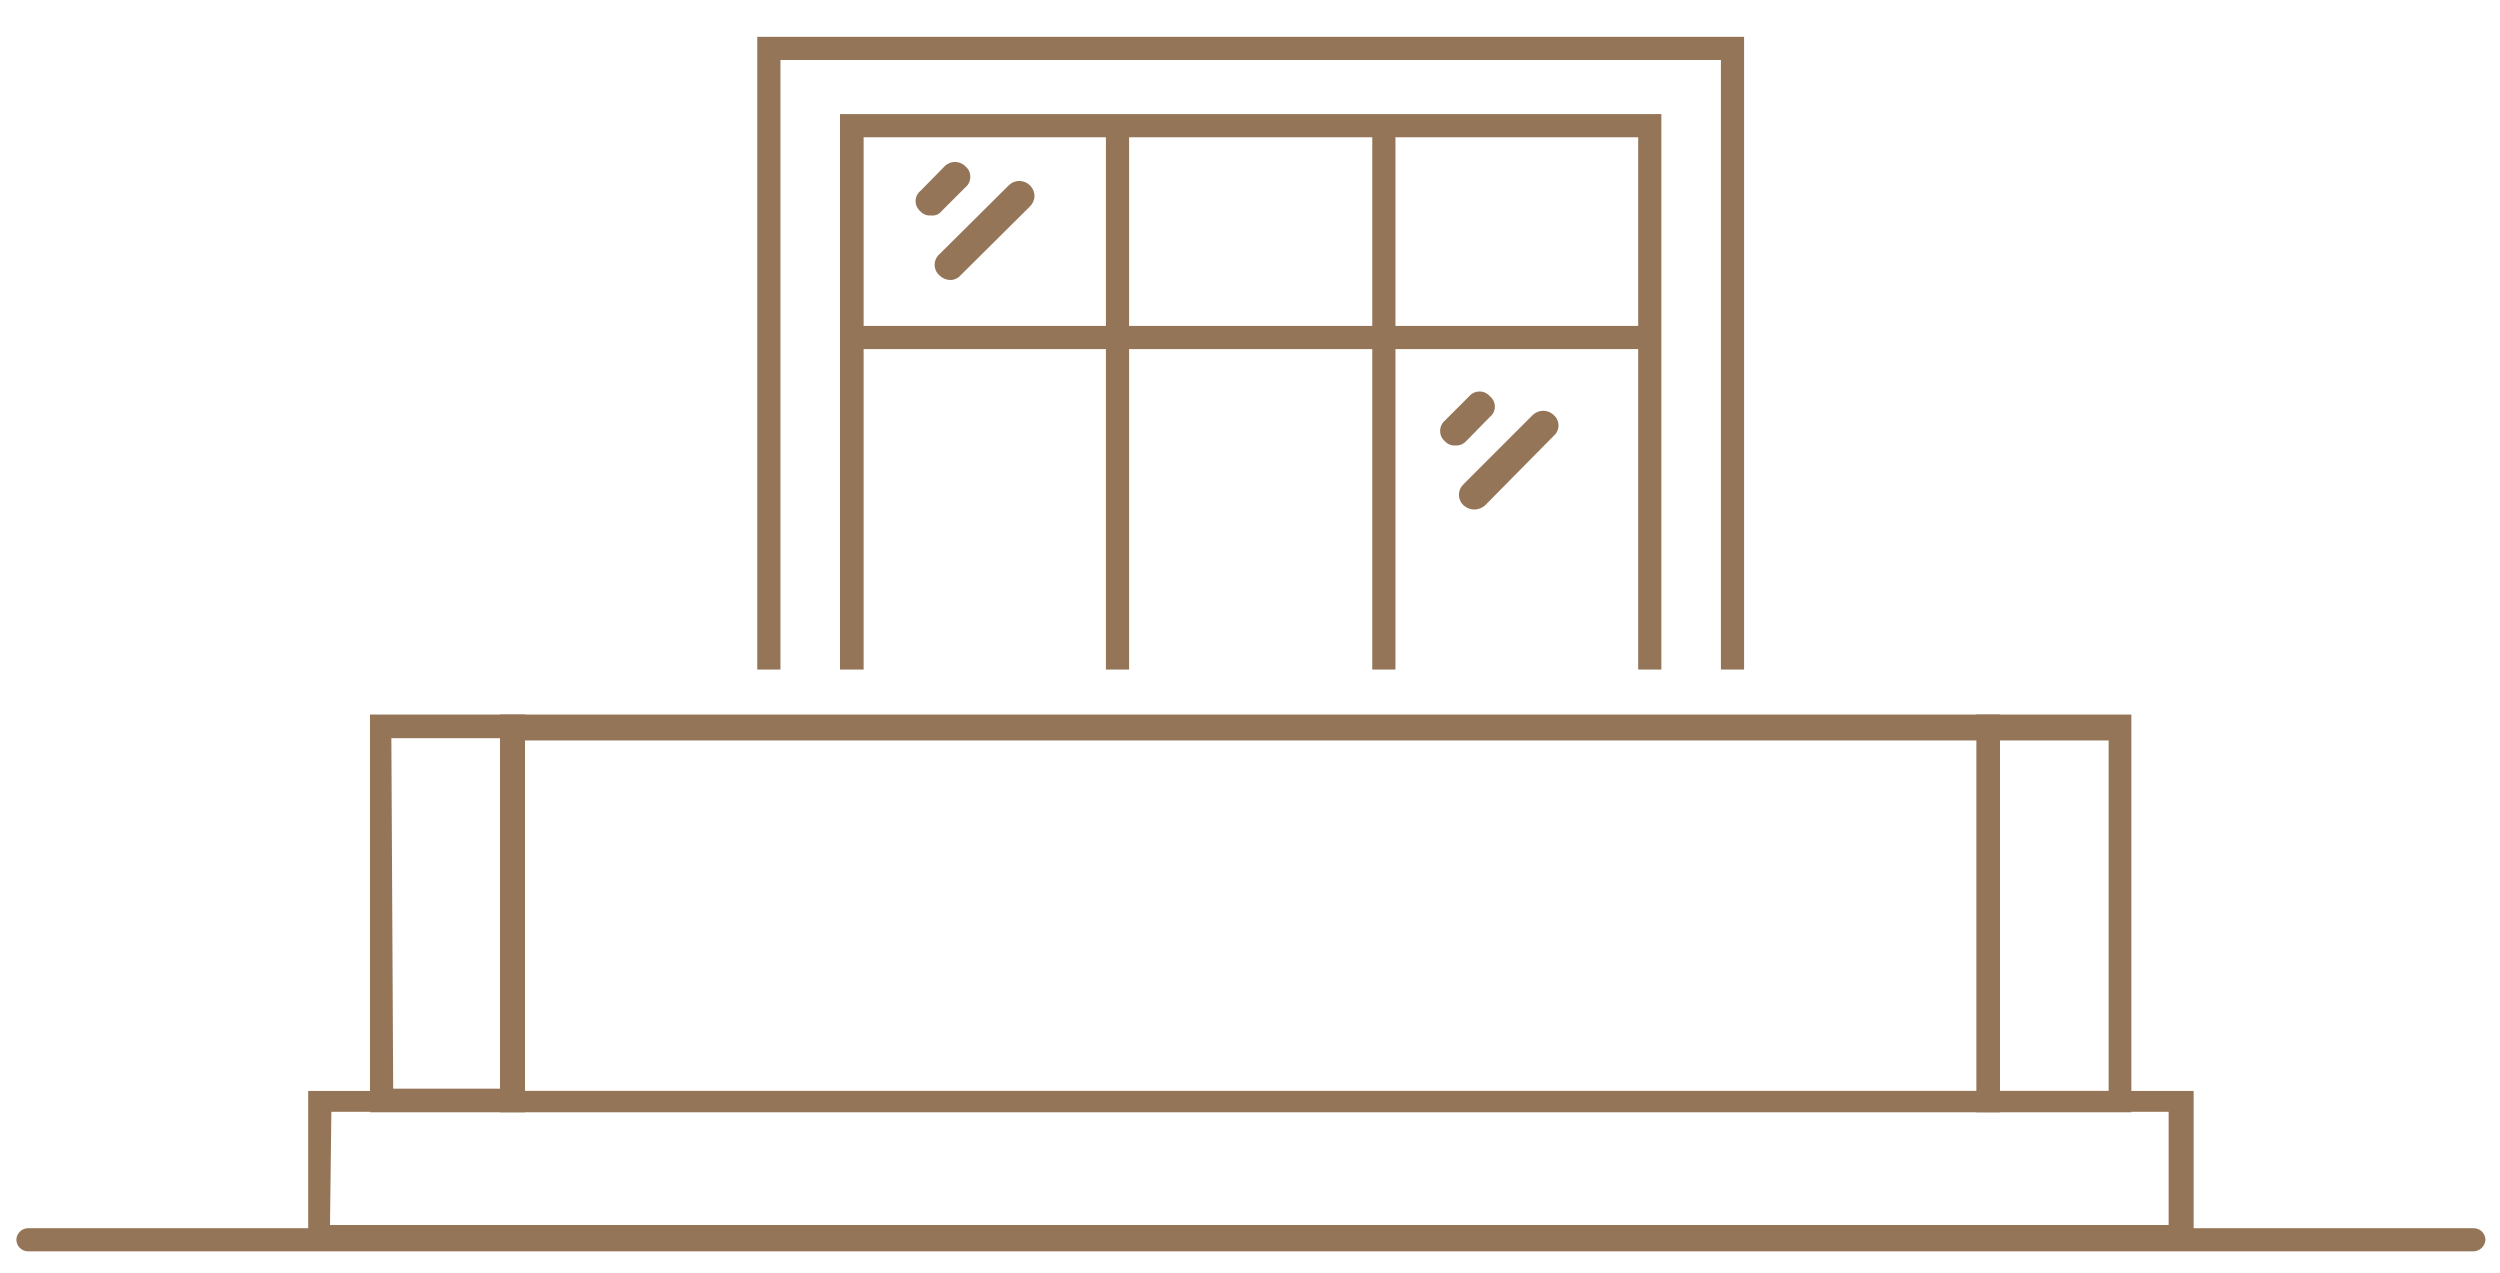
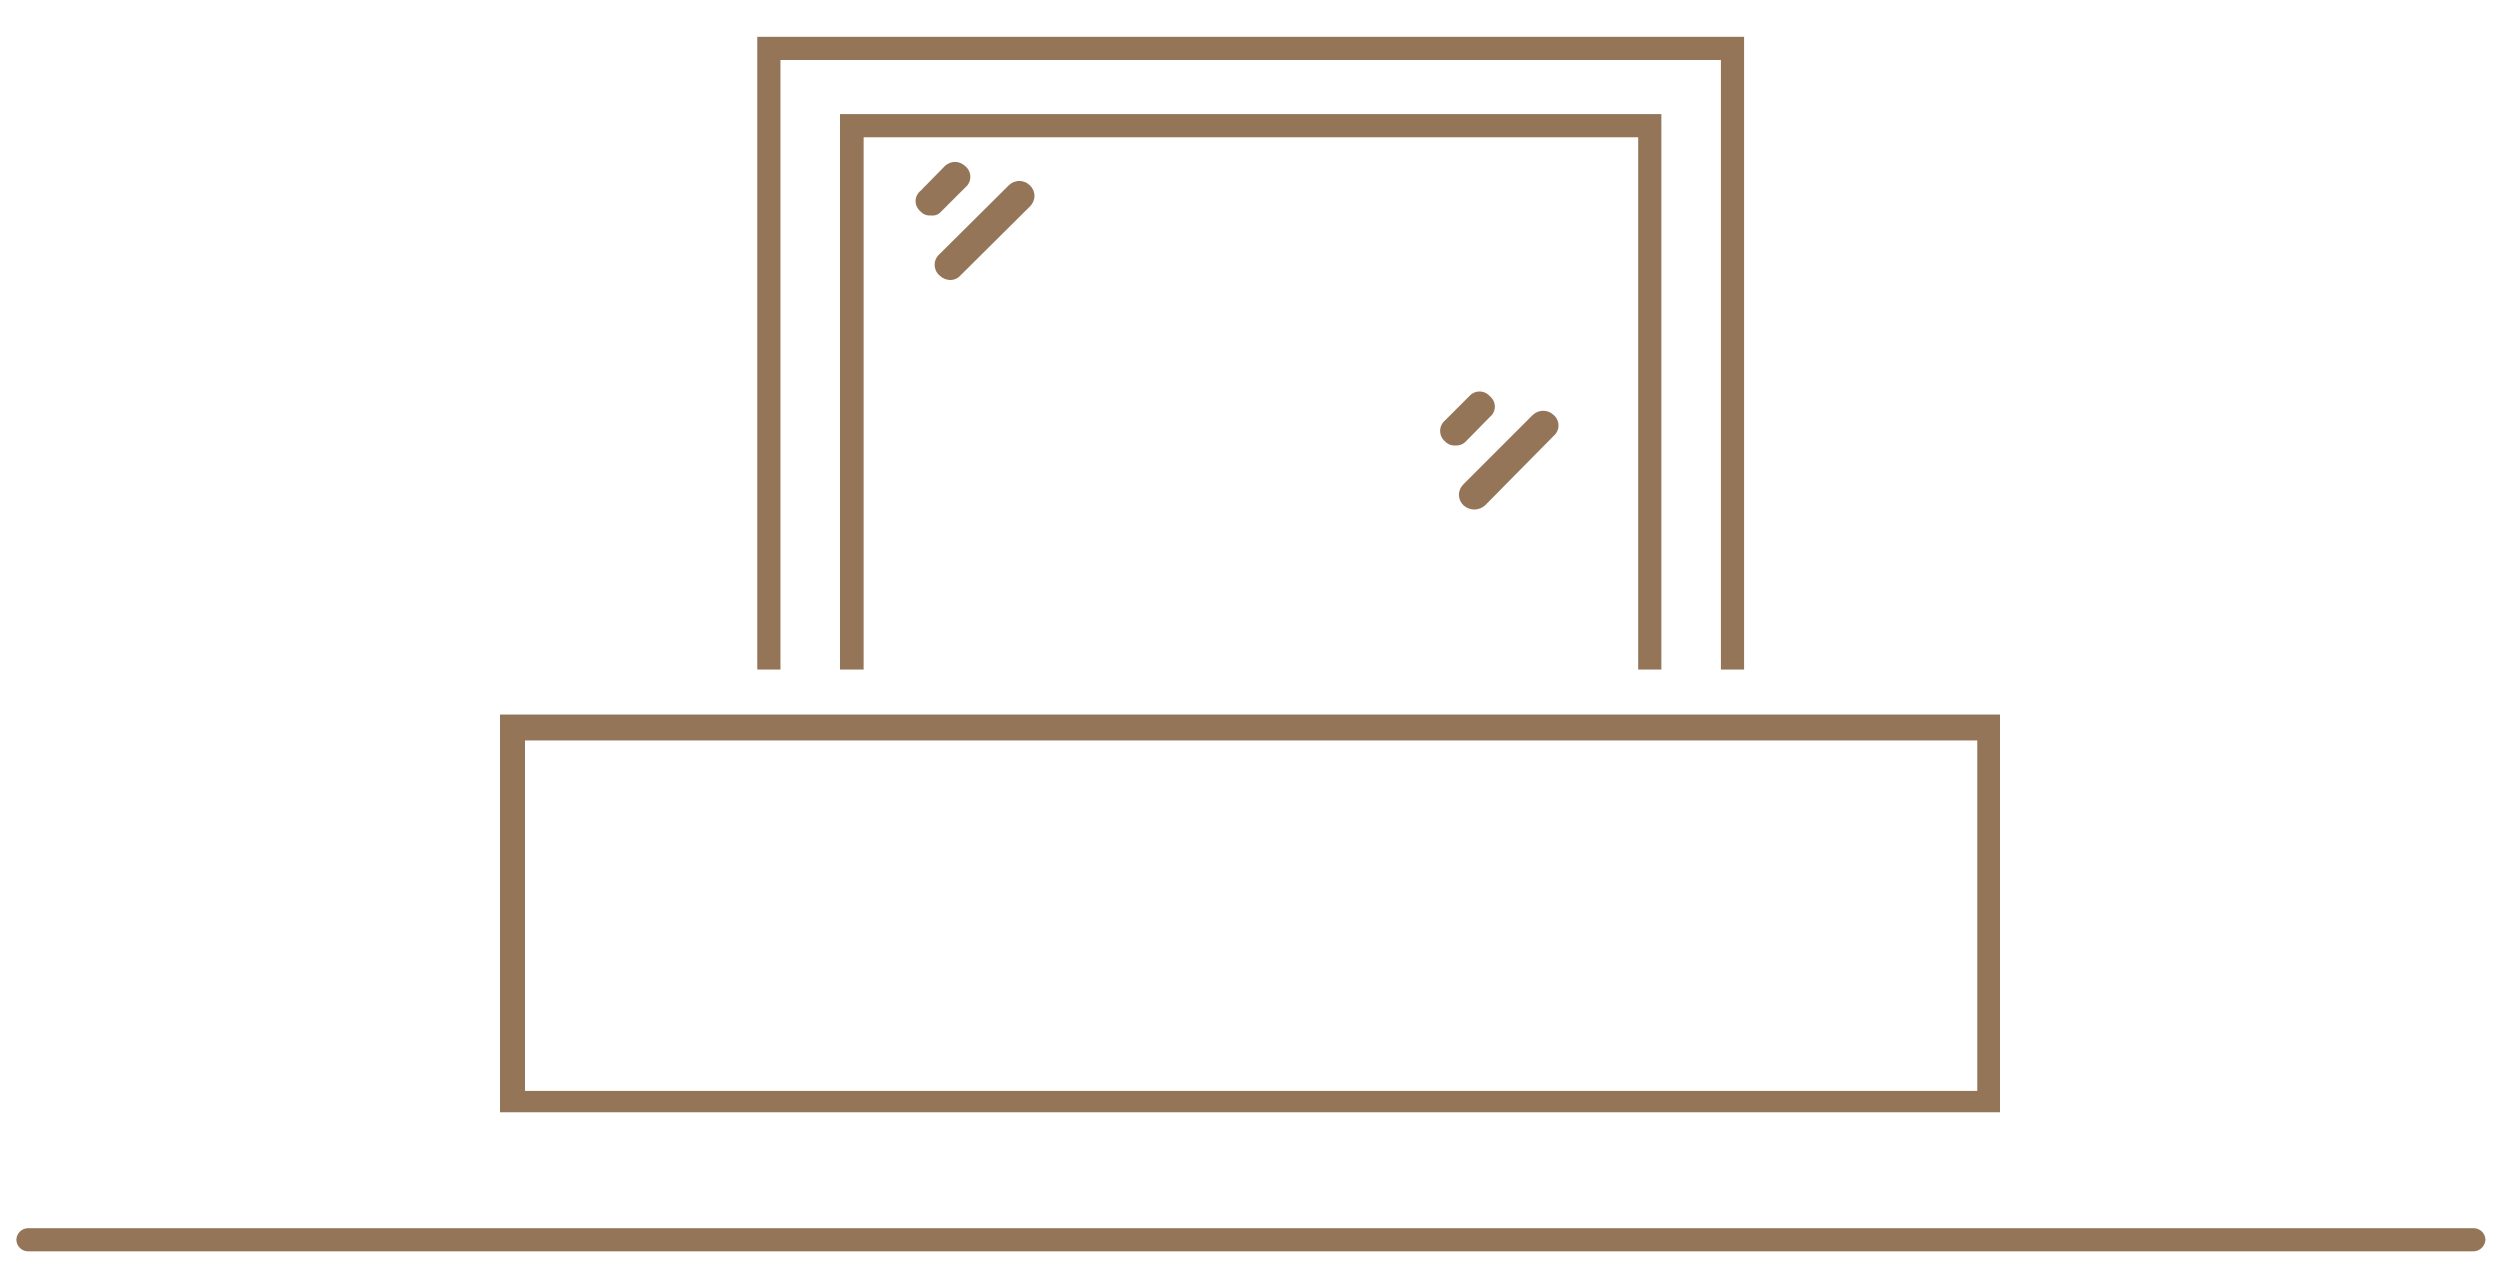
<svg xmlns="http://www.w3.org/2000/svg" width="55" height="28" viewBox="0 0 55 28" fill="none">
  <path d="M36.55 14.73H36.04V3.02H19V14.73H18.48V2.51H36.55V14.73Z" fill="#947558" />
  <path d="M38.37 14.73H37.86V1.32H17.17V14.73H16.66V0.81H38.37V14.73Z" fill="#947558" />
-   <path d="M24.84 2.77H24.33V14.73H24.84V2.77Z" fill="#947558" />
-   <path d="M30.7 2.77H30.19V14.73H30.7V2.77Z" fill="#947558" />
-   <path d="M36.29 7.17H18.74V7.68H36.29V7.17Z" fill="#947558" />
-   <path d="M48.26 27.46H6.78V24H48.26V27.46ZM7.26 26.95H47.71V24.46H7.29L7.26 26.95Z" fill="#947558" />
-   <path d="M11.55 24.47H8.14V15.72H11.55V24.47ZM8.65 23.95H11V16.24H8.61L8.65 23.95Z" fill="#947558" />
-   <path d="M46.89 24.47H43.48V15.72H46.89V24.47ZM44 24H46.39V16.29H44V24Z" fill="#947558" />
+   <path d="M30.7 2.77H30.19V14.73V2.77Z" fill="#947558" />
  <path d="M44 24.47H11V15.72H44V24.47ZM11.55 24H43.5V16.29H11.55V24Z" fill="#947558" />
  <path d="M21.24 4.12C21.274 4.092 21.301 4.057 21.319 4.017C21.338 3.977 21.347 3.934 21.347 3.89C21.347 3.846 21.338 3.803 21.319 3.763C21.301 3.723 21.274 3.688 21.24 3.66C21.21 3.629 21.174 3.605 21.135 3.588C21.095 3.571 21.053 3.562 21.01 3.562C20.967 3.562 20.925 3.571 20.885 3.588C20.846 3.605 20.81 3.629 20.78 3.66L20.25 4.2C20.216 4.227 20.19 4.261 20.171 4.3C20.152 4.339 20.143 4.382 20.143 4.425C20.143 4.468 20.152 4.511 20.171 4.55C20.19 4.588 20.216 4.623 20.25 4.65C20.278 4.682 20.314 4.707 20.354 4.723C20.394 4.738 20.437 4.744 20.48 4.74C20.523 4.746 20.567 4.741 20.607 4.725C20.647 4.71 20.683 4.684 20.71 4.65L21.24 4.12Z" fill="#947558" />
  <path d="M20.9 6.16C20.943 6.161 20.986 6.152 21.026 6.135C21.066 6.118 21.101 6.092 21.13 6.06L22.66 4.54C22.691 4.51 22.715 4.474 22.732 4.435C22.749 4.395 22.758 4.353 22.758 4.31C22.758 4.267 22.749 4.224 22.732 4.185C22.715 4.145 22.691 4.11 22.66 4.08C22.629 4.049 22.593 4.024 22.552 4.007C22.512 3.99 22.469 3.981 22.425 3.981C22.381 3.981 22.338 3.99 22.298 4.007C22.257 4.024 22.221 4.049 22.19 4.08L20.67 5.59C20.636 5.619 20.609 5.655 20.59 5.696C20.572 5.736 20.562 5.78 20.562 5.825C20.562 5.869 20.572 5.913 20.59 5.954C20.609 5.995 20.636 6.031 20.67 6.06C20.731 6.121 20.813 6.157 20.9 6.16Z" fill="#947558" />
  <path d="M32.78 9.17C32.813 9.143 32.84 9.109 32.859 9.07C32.877 9.031 32.887 8.988 32.887 8.945C32.887 8.902 32.877 8.86 32.859 8.821C32.84 8.782 32.813 8.747 32.78 8.72C32.752 8.687 32.717 8.66 32.677 8.641C32.637 8.622 32.594 8.613 32.55 8.613C32.506 8.613 32.463 8.622 32.423 8.641C32.383 8.66 32.348 8.687 32.32 8.72L31.79 9.25C31.756 9.278 31.729 9.314 31.711 9.353C31.692 9.393 31.683 9.436 31.683 9.48C31.683 9.524 31.692 9.567 31.711 9.607C31.729 9.647 31.756 9.682 31.79 9.71C31.819 9.742 31.855 9.766 31.895 9.782C31.934 9.798 31.977 9.804 32.02 9.8C32.063 9.803 32.105 9.796 32.145 9.781C32.185 9.765 32.221 9.741 32.25 9.71L32.78 9.17Z" fill="#947558" />
  <path d="M32.43 11.21C32.518 11.21 32.604 11.178 32.67 11.12L34.18 9.59C34.214 9.562 34.241 9.527 34.259 9.487C34.278 9.447 34.287 9.404 34.287 9.36C34.287 9.316 34.278 9.273 34.259 9.233C34.241 9.193 34.214 9.158 34.18 9.13C34.118 9.07 34.036 9.037 33.95 9.037C33.864 9.037 33.782 9.07 33.72 9.13L32.2 10.65C32.168 10.68 32.142 10.716 32.124 10.757C32.106 10.797 32.097 10.841 32.097 10.885C32.097 10.929 32.106 10.973 32.124 11.013C32.142 11.054 32.168 11.09 32.2 11.12C32.264 11.175 32.345 11.207 32.43 11.21Z" fill="#947558" />
  <path d="M54.41 27.53H0.62C0.551 27.53 0.485 27.503 0.436 27.454C0.387 27.405 0.36 27.339 0.36 27.27C0.363 27.203 0.391 27.139 0.44 27.093C0.488 27.046 0.553 27.02 0.62 27.02H54.41C54.444 27.019 54.478 27.024 54.51 27.036C54.542 27.048 54.572 27.066 54.597 27.089C54.622 27.113 54.642 27.14 54.656 27.171C54.671 27.203 54.679 27.236 54.68 27.27C54.677 27.34 54.648 27.406 54.597 27.455C54.547 27.503 54.48 27.53 54.41 27.53Z" fill="#947558" />
</svg>